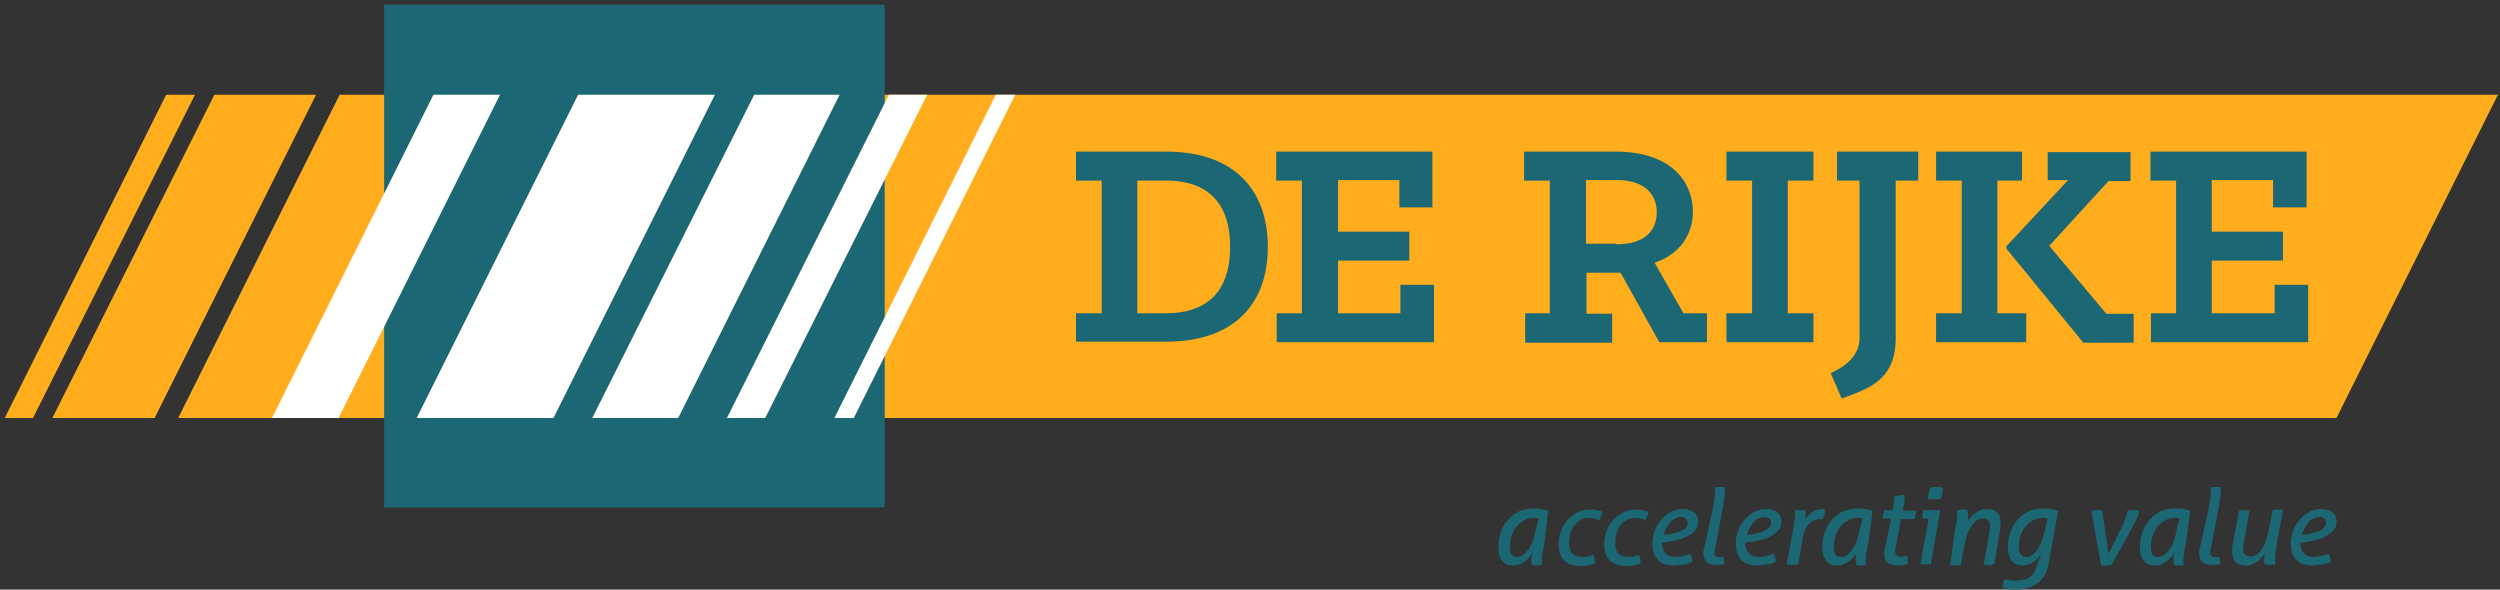
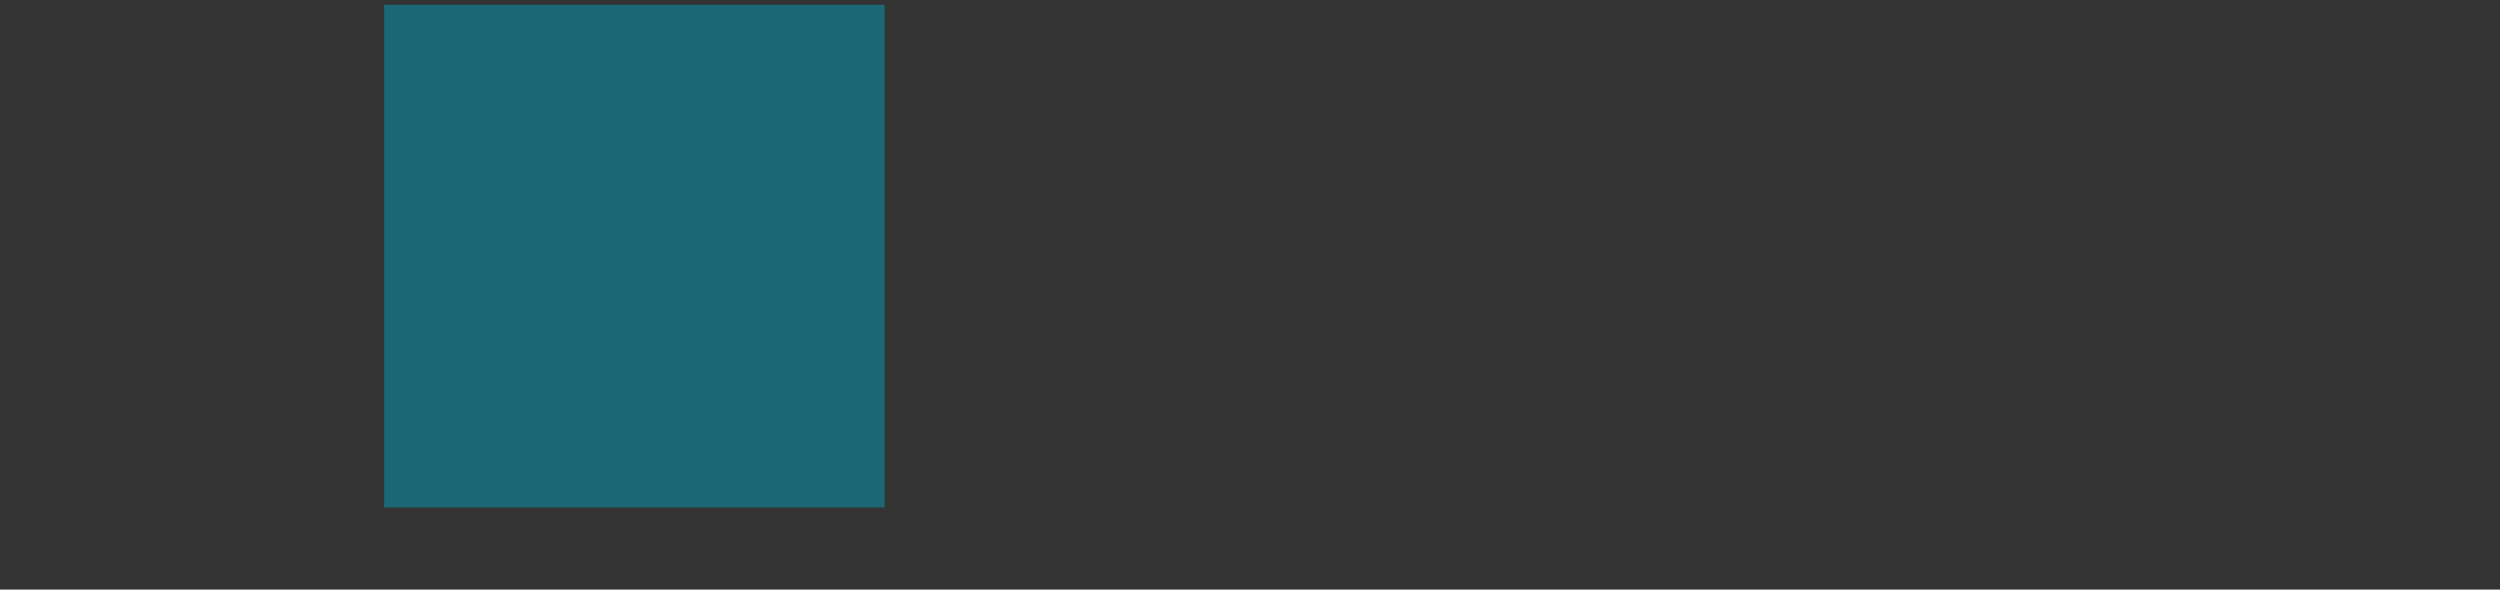
<svg xmlns="http://www.w3.org/2000/svg" width="212" height="50" fill="none">
  <rect width="100%" height="100%" fill="#333333" stroke="none" />
-   <path fill="#FFAD1C" d="M198.133 35.446H15.111L28.8 8.036h183.022l-13.689 27.41Zm-185.022 0H4.444l13.734-27.41H26.8l-13.689 27.41Zm-10.311 0H.4l13.69-27.41h2.444L2.8 35.446Z" />
  <path fill="#1C6774" d="M75.022.402H32.578v42.634h42.444V.402Z" />
-   <path fill="#fff" d="M57.511 35.446h-7.289l13.734-27.41H71.2l-13.689 27.41Zm-10.578 0h-11.6l13.69-27.41h11.6l-13.69 27.41Zm17.956 0h-3.245l13.734-27.41h3.244L64.89 35.446Zm-36.178 0h-5.644l13.688-27.41H42.4l-13.689 27.41Zm43.689 0h-1.644l13.688-27.41h1.645L72.4 35.446Z" />
-   <path fill="#1C6774" d="M91.244 26.563h2.178v-11.25h-2.178v-2.456h7.645c5.822 0 8.622 3.304 8.622 8.08 0 4.777-2.8 8.036-8.622 8.036h-7.645v-2.41Zm7.6 0c3.778 0 5.467-2.099 5.467-5.625 0-3.527-1.689-5.625-5.467-5.625h-2.4v11.25h2.4Zm9.378 0h2.178v-11.25h-2.178v-2.456h13.245v4.732h-2.8v-2.321h-5.2v4.375h6.044v2.455h-6.044v4.465h5.289v-2.411h2.844v4.866h-13.333v-2.456h-.045Zm21.022 0h2.178v-11.25h-2.178v-2.456h7.778c4.756 0 6.534 2.634 6.534 5.09 0 1.874-1.067 3.616-3.245 4.33l2.445 4.285h2v2.456h-4.045l-3.289-5.893h-2.889v3.482h2.178v2.456h-7.378v-2.5h-.089Zm7.823-5.849c2.577 0 3.422-1.294 3.422-2.723 0-1.384-.889-2.723-3.422-2.723h-2.578v5.402h2.578v.044Zm9.333 5.849h2.178v-11.25H146.4v-2.456h7.378v2.456H151.6v11.25h2.178v2.455H146.4v-2.456Zm8.844 5.089c.8-.402 2.445-1.206 2.445-3.036V15.313h-1.911v-2.456h6.889v2.456h-1.911V28.66c0 3.571-2.267 4.285-4.578 5.134l-.934-2.143Zm8.934-5.089h2.178v-11.25h-2.178v-2.456h7.289v2.456h-2.089v11.25h2.444v2.455h-7.644v-2.456Zm5.955-5.492v-.178l5.245-5.625h-1.734v-2.366h7.023v2.455H178.8l-5.022 5.491 4.844 5.76h2.311v2.454h-4.266l-6.534-7.99Zm12.223 5.492h2.177v-11.25h-2.177v-2.456H195.6v4.732h-2.844v-2.321h-5.2v4.375h6.044v2.455h-6.044v4.465h5.333v-2.411h2.844v4.866H182.4v-2.456h-.044Zm-51.378 19.375c-.044.357-.133.67-.177.937-.045.268-.045.491-.045.67v.357c-.044 0-.133 0-.222.044h-.4c-.089 0-.134 0-.222-.044 0-.045 0-.134-.045-.223v-.268c0-.045 0-.134.045-.268 0-.134.044-.223.044-.313a1.043 1.043 0 0 1-.267.402 1.36 1.36 0 0 1-.355.357c-.134.09-.311.224-.489.268-.178.045-.356.09-.578.09-.4 0-.667-.135-.889-.402-.222-.268-.311-.625-.311-1.072 0-.402.044-.848.177-1.25.134-.402.312-.759.578-1.071.267-.313.578-.58.934-.76.355-.178.8-.267 1.333-.267.223 0 .445 0 .623.045.222.044.4.089.578.134l-.312 2.633Zm-.489-1.965c-.088 0-.133-.044-.222-.044H130c-.311 0-.577.089-.8.223a2.347 2.347 0 0 0-.622.535 2.483 2.483 0 0 0-.4.76 2.88 2.88 0 0 0-.133.892c0 .268.044.491.133.67.089.178.267.223.444.223a.853.853 0 0 0 .534-.178c.178-.134.311-.268.489-.492.133-.223.267-.446.355-.758.089-.268.178-.58.223-.893l.266-.938Zm4.623 3.081c.044.089.089.178.089.312.044.134.044.268.044.402a2.15 2.15 0 0 1-.578.178 3.127 3.127 0 0 1-.622.045c-.667 0-1.112-.178-1.423-.491-.311-.313-.444-.759-.444-1.34 0-.356.044-.714.178-1.07.133-.358.266-.67.533-.938a2.56 2.56 0 0 1 .845-.67 2.4 2.4 0 0 1 1.111-.268c.178 0 .4 0 .578.045.178.045.311.09.444.134 0 .134-.044.223-.089.357-.044.134-.089.268-.177.357l-.4-.134c-.134-.044-.267-.044-.445-.044-.311 0-.533.044-.756.178-.222.134-.4.313-.533.491-.133.223-.267.447-.311.715-.045.267-.089.49-.089.758 0 .402.089.715.311.893.178.179.489.268.8.268.133 0 .311 0 .445-.044.133-.045.311-.045.489-.134Zm3.866 0a.638.638 0 0 1 .089.312c.045.134.045.268.045.402a2.15 2.15 0 0 1-.578.178 3.141 3.141 0 0 1-.623.045c-.666 0-1.111-.178-1.422-.491-.311-.313-.445-.759-.445-1.34 0-.356.045-.714.178-1.07.134-.358.267-.67.534-.938.222-.268.489-.491.844-.67a2.454 2.454 0 0 1 1.156-.268c.178 0 .4 0 .578.045.178.045.311.09.444.134 0 .134-.044.223-.088.357-.045.134-.089.268-.178.357l-.4-.134c-.134-.044-.267-.044-.445-.044-.311 0-.533.044-.756.178-.222.134-.4.313-.533.491a1.744 1.744 0 0 0-.311.715c-.089.267-.089.49-.089.758 0 .402.089.715.311.893.178.179.489.268.8.268.134 0 .311 0 .445-.044.133-.045.266-.045.444-.134Zm1.955-1.027c0 .402.134.714.312.893.177.223.489.312.844.312.222 0 .445-.044.667-.09.222-.044.4-.133.578-.178.044.09.089.179.133.313a1.1 1.1 0 0 1 .045.357 2.17 2.17 0 0 1-.311.134c-.134.044-.267.09-.401.09-.133 0-.266.044-.4.044-.133 0-.266.044-.4.044-.355 0-.622-.044-.889-.133-.222-.09-.444-.224-.578-.402-.133-.179-.266-.357-.311-.58-.044-.224-.089-.447-.089-.715 0-.357.045-.714.178-1.071.133-.358.311-.67.534-.938.222-.268.489-.49.8-.67a2.102 2.102 0 0 1 1.067-.267c.4 0 .711.089.933.267a.956.956 0 0 1 .356.76c0 .267-.045.49-.178.67a1.9 1.9 0 0 1-.534.49 3.323 3.323 0 0 1-.8.357 6.23 6.23 0 0 1-.978.224l-.578.089Zm.578-.715c.312-.044.534-.133.756-.178.178-.09.356-.134.489-.223a.765.765 0 0 0 .267-.268c.044-.09.089-.179.089-.313a.508.508 0 0 0-.134-.357c-.089-.09-.222-.134-.4-.134-.178 0-.355.045-.533.134-.178.09-.311.179-.445.357-.133.134-.222.313-.311.491a2.705 2.705 0 0 0-.222.536l.444-.044Zm3.734-2.142c.044-.313.088-.625.133-.849.044-.223.044-.446.044-.625v-.357c.045 0 .134 0 .223-.044h.4c.089 0 .133 0 .222.044v.581c0 .089 0 .178-.044.312-.045.134-.045.223-.045.313 0 .089-.044.223-.044.312l-.712 3.75c0 .09-.044.179-.044.223 0 .09 0 .179.044.224.045.044.045.089.089.133.045.045.089.045.134.045h.311c.044 0 .133-.044.178-.044.044.133.089.357.089.535v.089c-.089.045-.178.045-.312.09h-.4c-.133 0-.311 0-.444-.045a.707.707 0 0 1-.311-.178c-.089-.09-.178-.179-.223-.313-.044-.134-.089-.268-.089-.491 0-.134 0-.223.045-.357.044-.134.044-.268.089-.357l.667-2.991ZM148 46.027c0 .402.133.714.311.893.178.223.489.312.845.312.222 0 .444-.044.667-.09.222-.044.4-.133.578-.178.044.09.088.179.133.313.044.134.044.268.044.357-.089.045-.177.09-.311.134-.133.044-.267.09-.4.09s-.267.044-.4.044-.267.044-.4.044a2.67 2.67 0 0 1-.889-.133c-.222-.09-.445-.224-.578-.402-.133-.179-.267-.357-.311-.58a3.446 3.446 0 0 1-.089-.715 3 3 0 0 1 .178-1.071c.133-.358.311-.67.533-.938.222-.268.489-.49.8-.67a2.107 2.107 0 0 1 1.067-.267c.4 0 .711.089.934.267a.955.955 0 0 1 .355.76c0 .267-.044.49-.177.67a1.913 1.913 0 0 1-.534.49 3.323 3.323 0 0 1-.8.357 6.23 6.23 0 0 1-.978.224l-.578.089Zm.578-.715c.311-.044.533-.133.756-.178.177-.09.355-.134.489-.223a.753.753 0 0 0 .266-.268.64.64 0 0 0 .089-.313.507.507 0 0 0-.133-.357c-.089-.09-.222-.134-.4-.134-.178 0-.356.045-.534.134-.177.09-.311.179-.444.357-.133.134-.222.313-.311.491a2.772 2.772 0 0 0-.223.536l.445-.044Zm2.933 2.545c.045-.357.133-.759.222-1.205.089-.402.134-.804.223-1.206.089-.401.133-.758.177-1.071.045-.313.089-.58.089-.759v-.178c0-.045 0-.09-.044-.18h.889c0 .046 0 .09.044.135v.223c0 .134 0 .268-.044.402.089-.09.178-.223.267-.313.089-.089.177-.178.311-.267.133-.09.222-.134.355-.18.134-.044.267-.088.445-.088h.178c.044 0 .089 0 .133.044 0 .134 0 .268-.044.402l-.134.402h-.222a1.2 1.2 0 0 0-.978.446c-.267.268-.444.715-.533 1.34l-.356 2.053c-.133 0-.267.045-.356.045h-.222l-.4-.045Zm6.934-1.919c-.044.357-.133.67-.178.937-.044.268-.044.491-.044.67v.178c0 .045 0 .09.044.179-.044 0-.133 0-.222.044h-.4c-.089 0-.133 0-.222-.044 0-.045 0-.134-.045-.223v-.536c0-.134.045-.223.045-.313a1.066 1.066 0 0 1-.267.402 1.348 1.348 0 0 1-.356.357c-.133.09-.311.224-.489.268-.177.09-.355.09-.577.09-.401 0-.667-.135-.89-.402a1.917 1.917 0 0 1-.311-1.072c0-.402.045-.848.178-1.25a3.11 3.11 0 0 1 .578-1.071c.267-.313.578-.58.934-.76.4-.178.8-.267 1.333-.267.222 0 .445 0 .667.045.222.044.4.089.578.134l-.356 2.633Zm-.489-1.965c-.089 0-.133-.044-.222-.044h-.267c-.311 0-.578.089-.8.223a2.347 2.347 0 0 0-.622.535 2.483 2.483 0 0 0-.4.76 2.88 2.88 0 0 0-.134.892c0 .268.045.491.134.67.089.178.266.223.444.223a.853.853 0 0 0 .534-.178c.177-.134.311-.268.489-.492.133-.223.266-.446.355-.758a5.19 5.19 0 0 0 .222-.893l.267-.938Zm2.4 0h-.712c0-.134 0-.223.045-.357.044-.134.044-.223.089-.357h.711c.044-.134.044-.313.089-.491.044-.179.044-.313.044-.491v-.134c.134-.045.267-.09.445-.134.178-.045.311-.045.444-.045v.357c0 .179-.044.402-.088.67l-.089.313h1.155c0 .133 0 .267-.044.357-.045.089-.045.223-.089.357H161.2l-.355 1.92c-.045.133-.045.267-.089.401-.045.134-.045.268-.045.402 0 .179.045.313.134.357.089.09.222.09.355.09h.267c.089 0 .178-.045.267-.045 0 .044.044.134.044.178v.491c-.089.045-.178.045-.311.09-.133 0-.267.044-.4.044-.178 0-.356 0-.534-.044a2.089 2.089 0 0 1-.4-.134c-.133-.09-.222-.179-.266-.313a1.595 1.595 0 0 1-.089-.49c0-.135 0-.224.044-.358 0-.134.045-.268.089-.402l.445-2.232Zm3.2 0h-.534v-.357c0-.134.045-.223.089-.357h1.423l-.801 4.598h-.889l.712-3.884Zm-.045-1.652c0-.178 0-.357.045-.49a7.37 7.37 0 0 0 .133-.492c.089 0 .178 0 .267-.044h.533a.57.57 0 0 1 .267.044c0 .179-.045.357-.045.491-.044.179-.088.313-.133.491h-.756c-.133.045-.222.045-.311 0Zm2.222 2.902c.045-.357.134-.67.178-.937.045-.268.045-.491.045-.67v-.358c.044 0 .133 0 .222-.044h.444c.089 0 .134 0 .223.045 0 .045 0 .09.044.178v.536c0 .09-.044.179-.044.313a1.05 1.05 0 0 1 .266-.402c.089-.134.223-.268.356-.357.133-.09.311-.179.489-.268.178-.09.356-.09.533-.09.356 0 .623.09.845.269.222.178.311.49.311.892v.313c0 .134-.044.223-.044.312l-.489 2.902c-.089 0-.134 0-.223.045-.088.044-.177 0-.222 0h-.222c-.089 0-.133 0-.222-.045l.489-2.768c0-.089.044-.178.044-.268v-.223c0-.223-.044-.402-.178-.49-.089-.09-.266-.135-.444-.135s-.311.045-.489.134a1.4 1.4 0 0 0-.445.447c-.133.223-.266.446-.355.714a9.75 9.75 0 0 0-.267.982l-.311 1.652c-.089 0-.134 0-.222.044h-.445c-.089 0-.133 0-.222-.044l.355-2.679Zm7.423 1.607a1.043 1.043 0 0 1-.267.402 1.345 1.345 0 0 1-.355.357c-.134.09-.311.224-.489.268-.178.09-.356.09-.578.09-.4 0-.667-.135-.889-.402a1.909 1.909 0 0 1-.311-1.072c0-.402.044-.848.178-1.25.133-.402.311-.759.577-1.071.267-.313.578-.58.934-.76.4-.178.8-.267 1.333-.267.223 0 .445 0 .667.045.223.044.4.089.578.134-.133.758-.267 1.473-.4 2.232-.133.759-.267 1.473-.4 2.232-.089.402-.178.759-.356 1.027-.177.267-.355.49-.622.67-.222.178-.533.312-.845.401-.311.09-.622.134-.977.134-.223 0-.401 0-.623-.045-.222-.044-.355-.089-.489-.134 0-.267.089-.49.178-.714.133.045.267.045.4.09.133.044.356.044.534.044.266 0 .488-.045.711-.09.222-.044.4-.133.533-.267.178-.134.311-.268.4-.491.089-.223.178-.447.267-.76l.311-.803Zm.489-2.857c-.133-.044-.311-.044-.489-.044-.311 0-.578.089-.8.223a2.332 2.332 0 0 0-.622.535 2.462 2.462 0 0 0-.4.76 2.88 2.88 0 0 0-.134.892c0 .268.045.491.178.67.089.178.267.223.445.223a.853.853 0 0 0 .533-.178c.178-.134.311-.268.445-.492.133-.223.266-.446.355-.714.089-.268.178-.58.267-.937l.222-.938Zm3.688-.669c.089 0 .134 0 .223-.045h.489c.088 0 .177 0 .222.045l.533 3.66 1.156-2.321c.133-.268.267-.536.311-.76.045-.222.134-.4.134-.535v-.044c.088 0 .177 0 .222-.045h.533c.089 0 .178 0 .222.045v.044c0 .09 0 .179-.044.313s-.089.223-.178.401c-.355.67-.667 1.295-1.022 1.92-.356.625-.711 1.25-1.067 1.92-.178 0-.311.044-.445.044h-.444l-.845-4.642Zm8.045 2.634c-.044.357-.133.67-.177.937-.045.268-.045.491-.045.67v.178c0 .045 0 .09.045.179-.045 0-.134 0-.223.044h-.4c-.089 0-.133 0-.222-.044 0-.045 0-.134-.044-.223v-.536c0-.134.044-.223.044-.313a1.043 1.043 0 0 1-.267.402 1.36 1.36 0 0 1-.355.357c-.134.09-.311.224-.489.268-.178.09-.356.09-.578.09-.4 0-.667-.135-.889-.402a1.909 1.909 0 0 1-.311-1.072c0-.402.044-.848.177-1.25.134-.402.312-.759.578-1.071.267-.313.578-.58.934-.76.4-.178.8-.267 1.333-.267.223 0 .445 0 .667.045.222.044.4.089.578.134l-.356 2.633Zm-.533-1.965c-.089 0-.133-.044-.222-.044h-.267c-.311 0-.578.089-.8.223a2.332 2.332 0 0 0-.622.535 2.486 2.486 0 0 0-.401.76 2.91 2.91 0 0 0-.133.892c0 .268.045.491.133.67.089.178.267.223.445.223a.849.849 0 0 0 .533-.178 2.5 2.5 0 0 0 .489-.492c.134-.223.267-.446.356-.758a5.19 5.19 0 0 0 .222-.893l.267-.938Zm2.444-.803c.044-.313.089-.625.133-.849.045-.223.045-.446.045-.625v-.357c.044 0 .133 0 .222-.044h.4c.089 0 .134 0 .222.044v.581c0 .089 0 .178-.044.312s-.044.223-.044.313c0 .089-.045.223-.045.312l-.711 3.75c0 .09-.045.179-.045.223 0 .09 0 .179.045.224.044.044.044.089.089.133.044.045.089.045.133.045H188c.045 0 .134-.044.178-.044.045.133.089.357.089.535v.089c-.089.045-.178.045-.311.09h-.4c-.134 0-.311 0-.445-.045a.718.718 0 0 1-.311-.178c-.089-.09-.178-.179-.222-.313a1.371 1.371 0 0 1-.089-.491c0-.134 0-.223.044-.357.045-.134.045-.268.089-.357l.667-2.991Zm2.578.134c.044 0 .133 0 .222-.045h.445a.4.4 0 0 1 .222.045l-.489 2.767c-.045.179-.045.358-.045.492 0 .223.045.401.178.49.134.09.267.135.445.135s.311-.045.489-.134c.133-.09.311-.224.444-.447.134-.223.267-.446.356-.714a9.75 9.75 0 0 0 .267-.982l.311-1.652c.089 0 .133 0 .222-.045h.444c.089 0 .134 0 .223.045l-.489 2.634c-.045.357-.134.67-.134.937-.044.268-.044.491-.044.67v.357c-.044 0-.133 0-.222.045h-.445c-.089 0-.133 0-.222-.045-.045-.09-.045-.223-.045-.402 0-.134 0-.223.045-.312 0-.09.044-.179.044-.313a1.05 1.05 0 0 1-.266.402c-.134.134-.223.268-.356.357-.133.09-.311.179-.489.268-.178.09-.356.09-.533.09-.356 0-.623-.09-.845-.268-.178-.179-.311-.492-.311-.893v-.313c0-.09.044-.223.044-.312l.534-2.857Zm5.2 2.723c0 .402.133.714.311.893.178.223.489.312.845.312.222 0 .444-.044.666-.09.223-.044.4-.133.578-.178.045.09.089.179.134.313.044.134.044.268.044.357a2.17 2.17 0 0 1-.311.134c-.133.044-.267.09-.4.09-.134 0-.267.044-.4.044-.134 0-.267.044-.4.044-.356 0-.623-.044-.889-.133-.223-.09-.445-.224-.578-.402-.134-.179-.267-.357-.311-.58a3.446 3.446 0 0 1-.089-.715c0-.357.044-.714.177-1.071a3.23 3.23 0 0 1 .534-.938c.222-.268.489-.49.8-.67a2.105 2.105 0 0 1 1.067-.267c.4 0 .711.089.933.267a.953.953 0 0 1 .356.76c0 .267-.044.49-.178.67a1.895 1.895 0 0 1-.533.49 3.323 3.323 0 0 1-.8.357c-.312.09-.623.179-.978.224l-.578.089Zm.578-.715c.311-.044.533-.133.755-.178.178-.09.356-.134.489-.223a.749.749 0 0 0 .267-.268.64.64 0 0 0 .089-.313.507.507 0 0 0-.133-.357c-.089-.09-.223-.134-.4-.134-.178 0-.356.045-.534.134-.178.09-.311.179-.444.357-.134.134-.223.313-.312.491-.088.179-.177.358-.222.536l.445-.044Z" />
</svg>